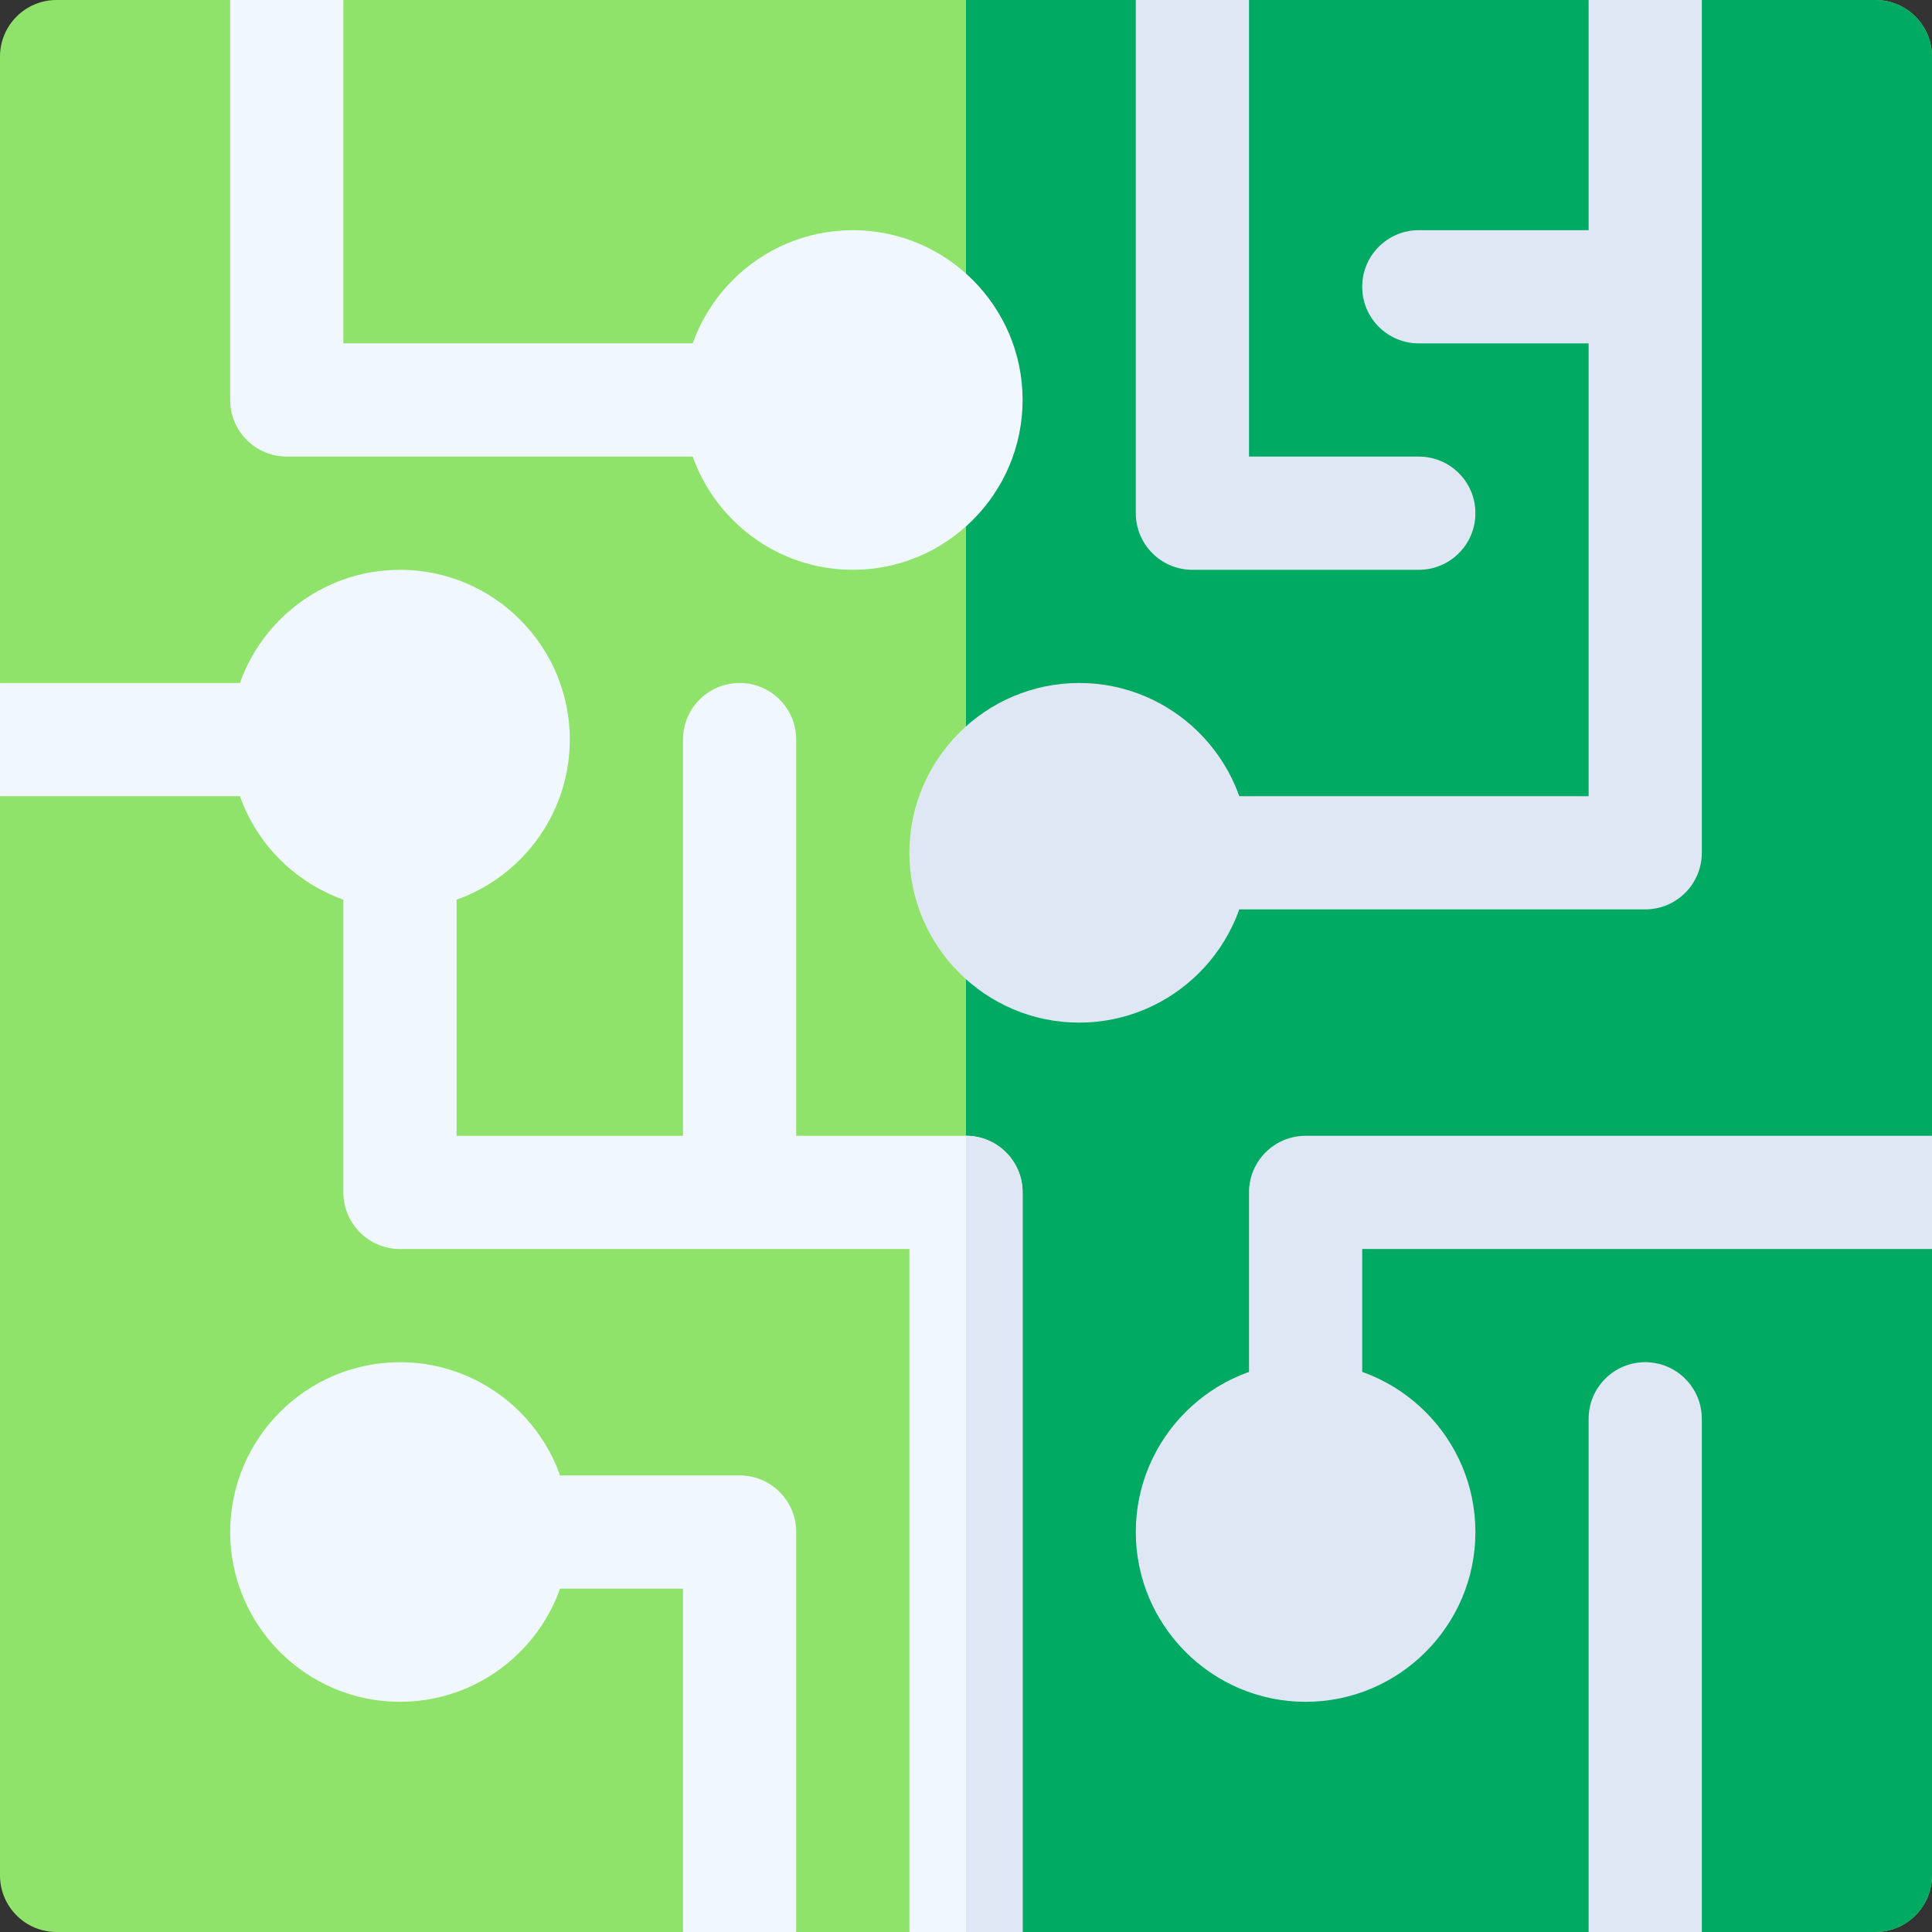
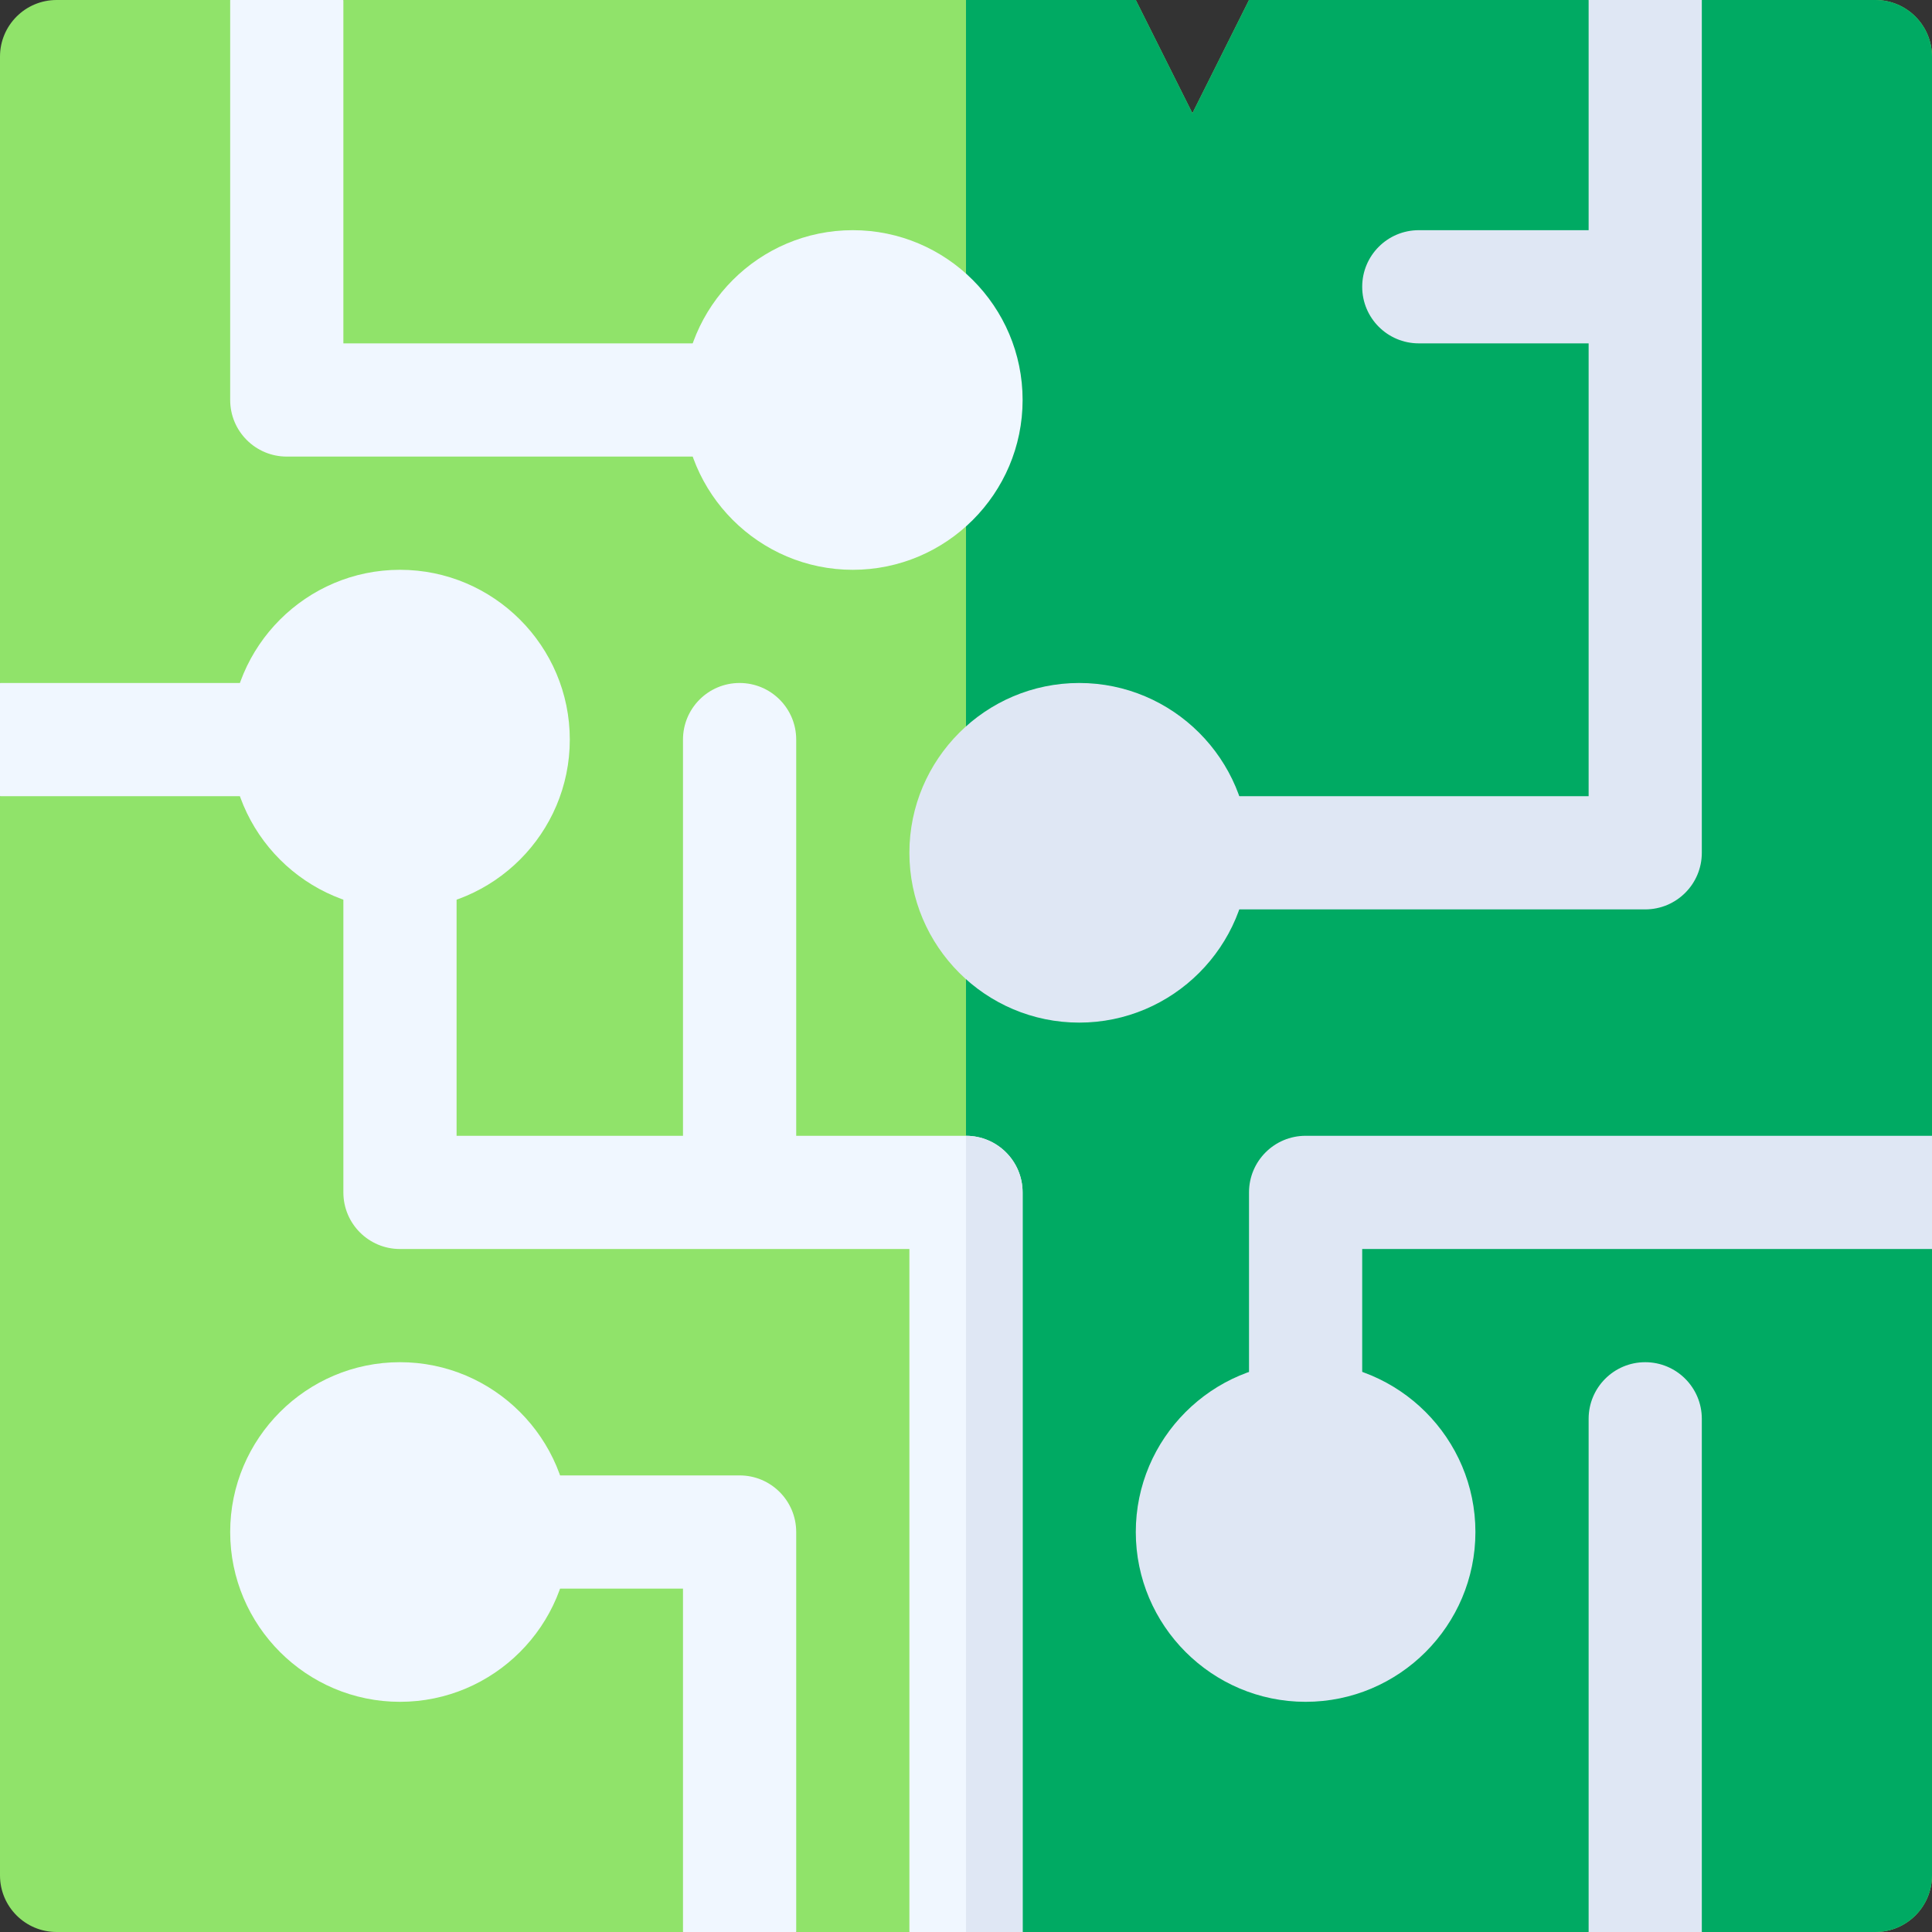
<svg xmlns="http://www.w3.org/2000/svg" width="70pt" height="70pt" viewBox="0 0 70 70" version="1.1">
  <rect x="0" y="0" width="70" height="70" fill="#333333" stroke="none" />
  <g id="surface1">
    <path style=" stroke:none;fill-rule:nonzero;fill:rgb(56.471%,89.02%,41.569%);fill-opacity:1;" d="M 70 2.051 C 70 0.918 69.082 0 67.949 0 L 61.66 0 L 59.609 4.102 L 57.559 0 L 45.254 0 L 43.203 4.102 L 41.152 0 L 12.441 0 L 10.391 4.102 L 8.34 0 L 2.051 0 C 0.918 0 0 0.918 0 2.051 L 0 24.746 L 4.102 26.797 L 0 28.848 L 0 67.949 C 0 69.082 0.918 70 2.051 70 L 24.746 70 L 26.797 65.898 L 28.848 70 L 32.949 70 L 35 65.898 L 37.051 70 L 57.559 70 L 59.609 65.898 L 61.66 70 L 67.949 70 C 69.082 70 70 69.082 70 67.949 L 70 45.254 L 65.898 43.203 L 70 41.152 Z M 70 2.051 " />
    <path style=" stroke:none;fill-rule:nonzero;fill:rgb(0%,66.667%,38.824%);fill-opacity:1;" d="M 57.559 70 L 59.609 65.898 L 61.66 70 L 67.949 70 C 69.082 70 70 69.082 70 67.949 L 70 45.254 L 65.898 43.203 L 70 41.152 L 70 2.051 C 70 0.918 69.082 0 67.949 0 L 61.66 0 L 59.609 4.102 L 57.559 0 L 45.254 0 L 43.203 4.102 L 41.152 0 L 35 0 L 35 65.898 L 37.051 70 Z M 57.559 70 " />
    <path style=" stroke:none;fill-rule:nonzero;fill:rgb(94.118%,96.863%,100%);fill-opacity:1;" d="M 10.391 24.746 L 0 24.746 L 0 28.848 L 10.391 28.848 C 11.523 28.848 12.441 27.93 12.441 26.797 C 12.441 25.664 11.523 24.746 10.391 24.746 Z M 10.391 24.746 " />
    <path style=" stroke:none;fill-rule:nonzero;fill:rgb(94.118%,96.863%,100%);fill-opacity:1;" d="M 18.594 57.559 L 24.746 57.559 L 24.746 70 L 28.848 70 L 28.848 55.508 C 28.848 54.375 27.93 53.457 26.797 53.457 L 18.594 53.457 C 17.461 53.457 16.543 54.375 16.543 55.508 C 16.543 56.641 17.461 57.559 18.594 57.559 Z M 18.594 57.559 " />
    <path style=" stroke:none;fill-rule:nonzero;fill:rgb(87.451%,90.588%,95.686%);fill-opacity:1;" d="M 61.66 70 L 61.66 51.406 C 61.66 50.273 60.742 49.355 59.609 49.355 C 58.477 49.355 57.559 50.273 57.559 51.406 L 57.559 70 Z M 61.66 70 " />
    <path style=" stroke:none;fill-rule:nonzero;fill:rgb(87.451%,90.588%,95.686%);fill-opacity:1;" d="M 70 41.152 L 47.305 41.152 C 46.172 41.152 45.254 42.07 45.254 43.203 L 45.254 51.406 C 45.254 52.539 46.172 53.457 47.305 53.457 C 48.438 53.457 49.355 52.539 49.355 51.406 L 49.355 45.254 L 70 45.254 Z M 70 41.152 " />
    <path style=" stroke:none;fill-rule:nonzero;fill:rgb(87.451%,90.588%,95.686%);fill-opacity:1;" d="M 57.559 0 L 57.559 8.34 L 51.406 8.34 C 50.273 8.34 49.355 9.258 49.355 10.391 C 49.355 11.523 50.273 12.441 51.406 12.441 L 57.559 12.441 L 57.559 28.848 L 43.203 28.848 C 42.07 28.848 41.152 29.766 41.152 30.898 C 41.152 32.031 42.07 32.949 43.203 32.949 L 59.609 32.949 C 60.742 32.949 61.66 32.031 61.66 30.898 L 61.66 0 Z M 57.559 0 " />
-     <path style=" stroke:none;fill-rule:nonzero;fill:rgb(87.451%,90.588%,95.686%);fill-opacity:1;" d="M 51.406 16.543 L 45.254 16.543 L 45.254 0 L 41.152 0 L 41.152 18.594 C 41.152 19.727 42.07 20.645 43.203 20.645 L 51.406 20.645 C 52.539 20.645 53.457 19.727 53.457 18.594 C 53.457 17.461 52.539 16.543 51.406 16.543 Z M 51.406 16.543 " />
    <path style=" stroke:none;fill-rule:nonzero;fill:rgb(94.118%,96.863%,100%);fill-opacity:1;" d="M 26.797 12.441 L 12.441 12.441 L 12.441 0 L 8.34 0 L 8.34 14.492 C 8.34 15.625 9.258 16.543 10.391 16.543 L 26.797 16.543 C 27.93 16.543 28.848 15.625 28.848 14.492 C 28.848 13.359 27.93 12.441 26.797 12.441 Z M 26.797 12.441 " />
    <path style=" stroke:none;fill-rule:nonzero;fill:rgb(94.118%,96.863%,100%);fill-opacity:1;" d="M 35 41.152 L 28.848 41.152 L 28.848 26.797 C 28.848 25.664 27.93 24.746 26.797 24.746 C 25.664 24.746 24.746 25.664 24.746 26.797 L 24.746 41.152 L 16.543 41.152 L 16.543 30.898 C 16.543 29.766 15.625 28.848 14.492 28.848 C 13.359 28.848 12.441 29.766 12.441 30.898 L 12.441 43.203 C 12.441 44.336 13.359 45.254 14.492 45.254 L 32.949 45.254 L 32.949 70 L 37.051 70 L 37.051 43.203 C 37.051 42.07 36.133 41.152 35 41.152 Z M 35 41.152 " />
    <path style=" stroke:none;fill-rule:nonzero;fill:rgb(87.451%,90.588%,95.686%);fill-opacity:1;" d="M 37.051 43.203 C 37.051 42.07 36.133 41.152 35 41.152 L 35 70 L 37.051 70 Z M 37.051 43.203 " />
    <path style=" stroke:none;fill-rule:nonzero;fill:rgb(94.118%,96.863%,100%);fill-opacity:1;" d="M 30.898 20.645 C 27.508 20.645 24.746 17.883 24.746 14.492 C 24.746 11.102 27.508 8.34 30.898 8.34 C 34.289 8.34 37.051 11.102 37.051 14.492 C 37.051 17.883 34.289 20.645 30.898 20.645 Z M 30.898 20.645 " />
    <path style=" stroke:none;fill-rule:nonzero;fill:rgb(94.118%,96.863%,100%);fill-opacity:1;" d="M 14.492 32.949 C 11.102 32.949 8.34 30.188 8.34 26.797 C 8.34 23.406 11.102 20.645 14.492 20.645 C 17.883 20.645 20.645 23.406 20.645 26.797 C 20.645 30.188 17.883 32.949 14.492 32.949 Z M 14.492 32.949 " />
    <path style=" stroke:none;fill-rule:nonzero;fill:rgb(87.451%,90.588%,95.686%);fill-opacity:1;" d="M 39.102 37.051 C 35.711 37.051 32.949 34.289 32.949 30.898 C 32.949 27.508 35.711 24.746 39.102 24.746 C 42.492 24.746 45.254 27.508 45.254 30.898 C 45.254 34.289 42.492 37.051 39.102 37.051 Z M 39.102 37.051 " />
    <path style=" stroke:none;fill-rule:nonzero;fill:rgb(87.451%,90.588%,95.686%);fill-opacity:1;" d="M 47.305 61.66 C 43.914 61.66 41.152 58.898 41.152 55.508 C 41.152 52.117 43.914 49.355 47.305 49.355 C 50.695 49.355 53.457 52.117 53.457 55.508 C 53.457 58.898 50.695 61.66 47.305 61.66 Z M 47.305 61.66 " />
    <path style=" stroke:none;fill-rule:nonzero;fill:rgb(94.118%,96.863%,100%);fill-opacity:1;" d="M 14.492 61.66 C 11.102 61.66 8.34 58.898 8.34 55.508 C 8.34 52.117 11.102 49.355 14.492 49.355 C 17.883 49.355 20.645 52.117 20.645 55.508 C 20.645 58.898 17.883 61.66 14.492 61.66 Z M 14.492 61.66 " />
  </g>
</svg>